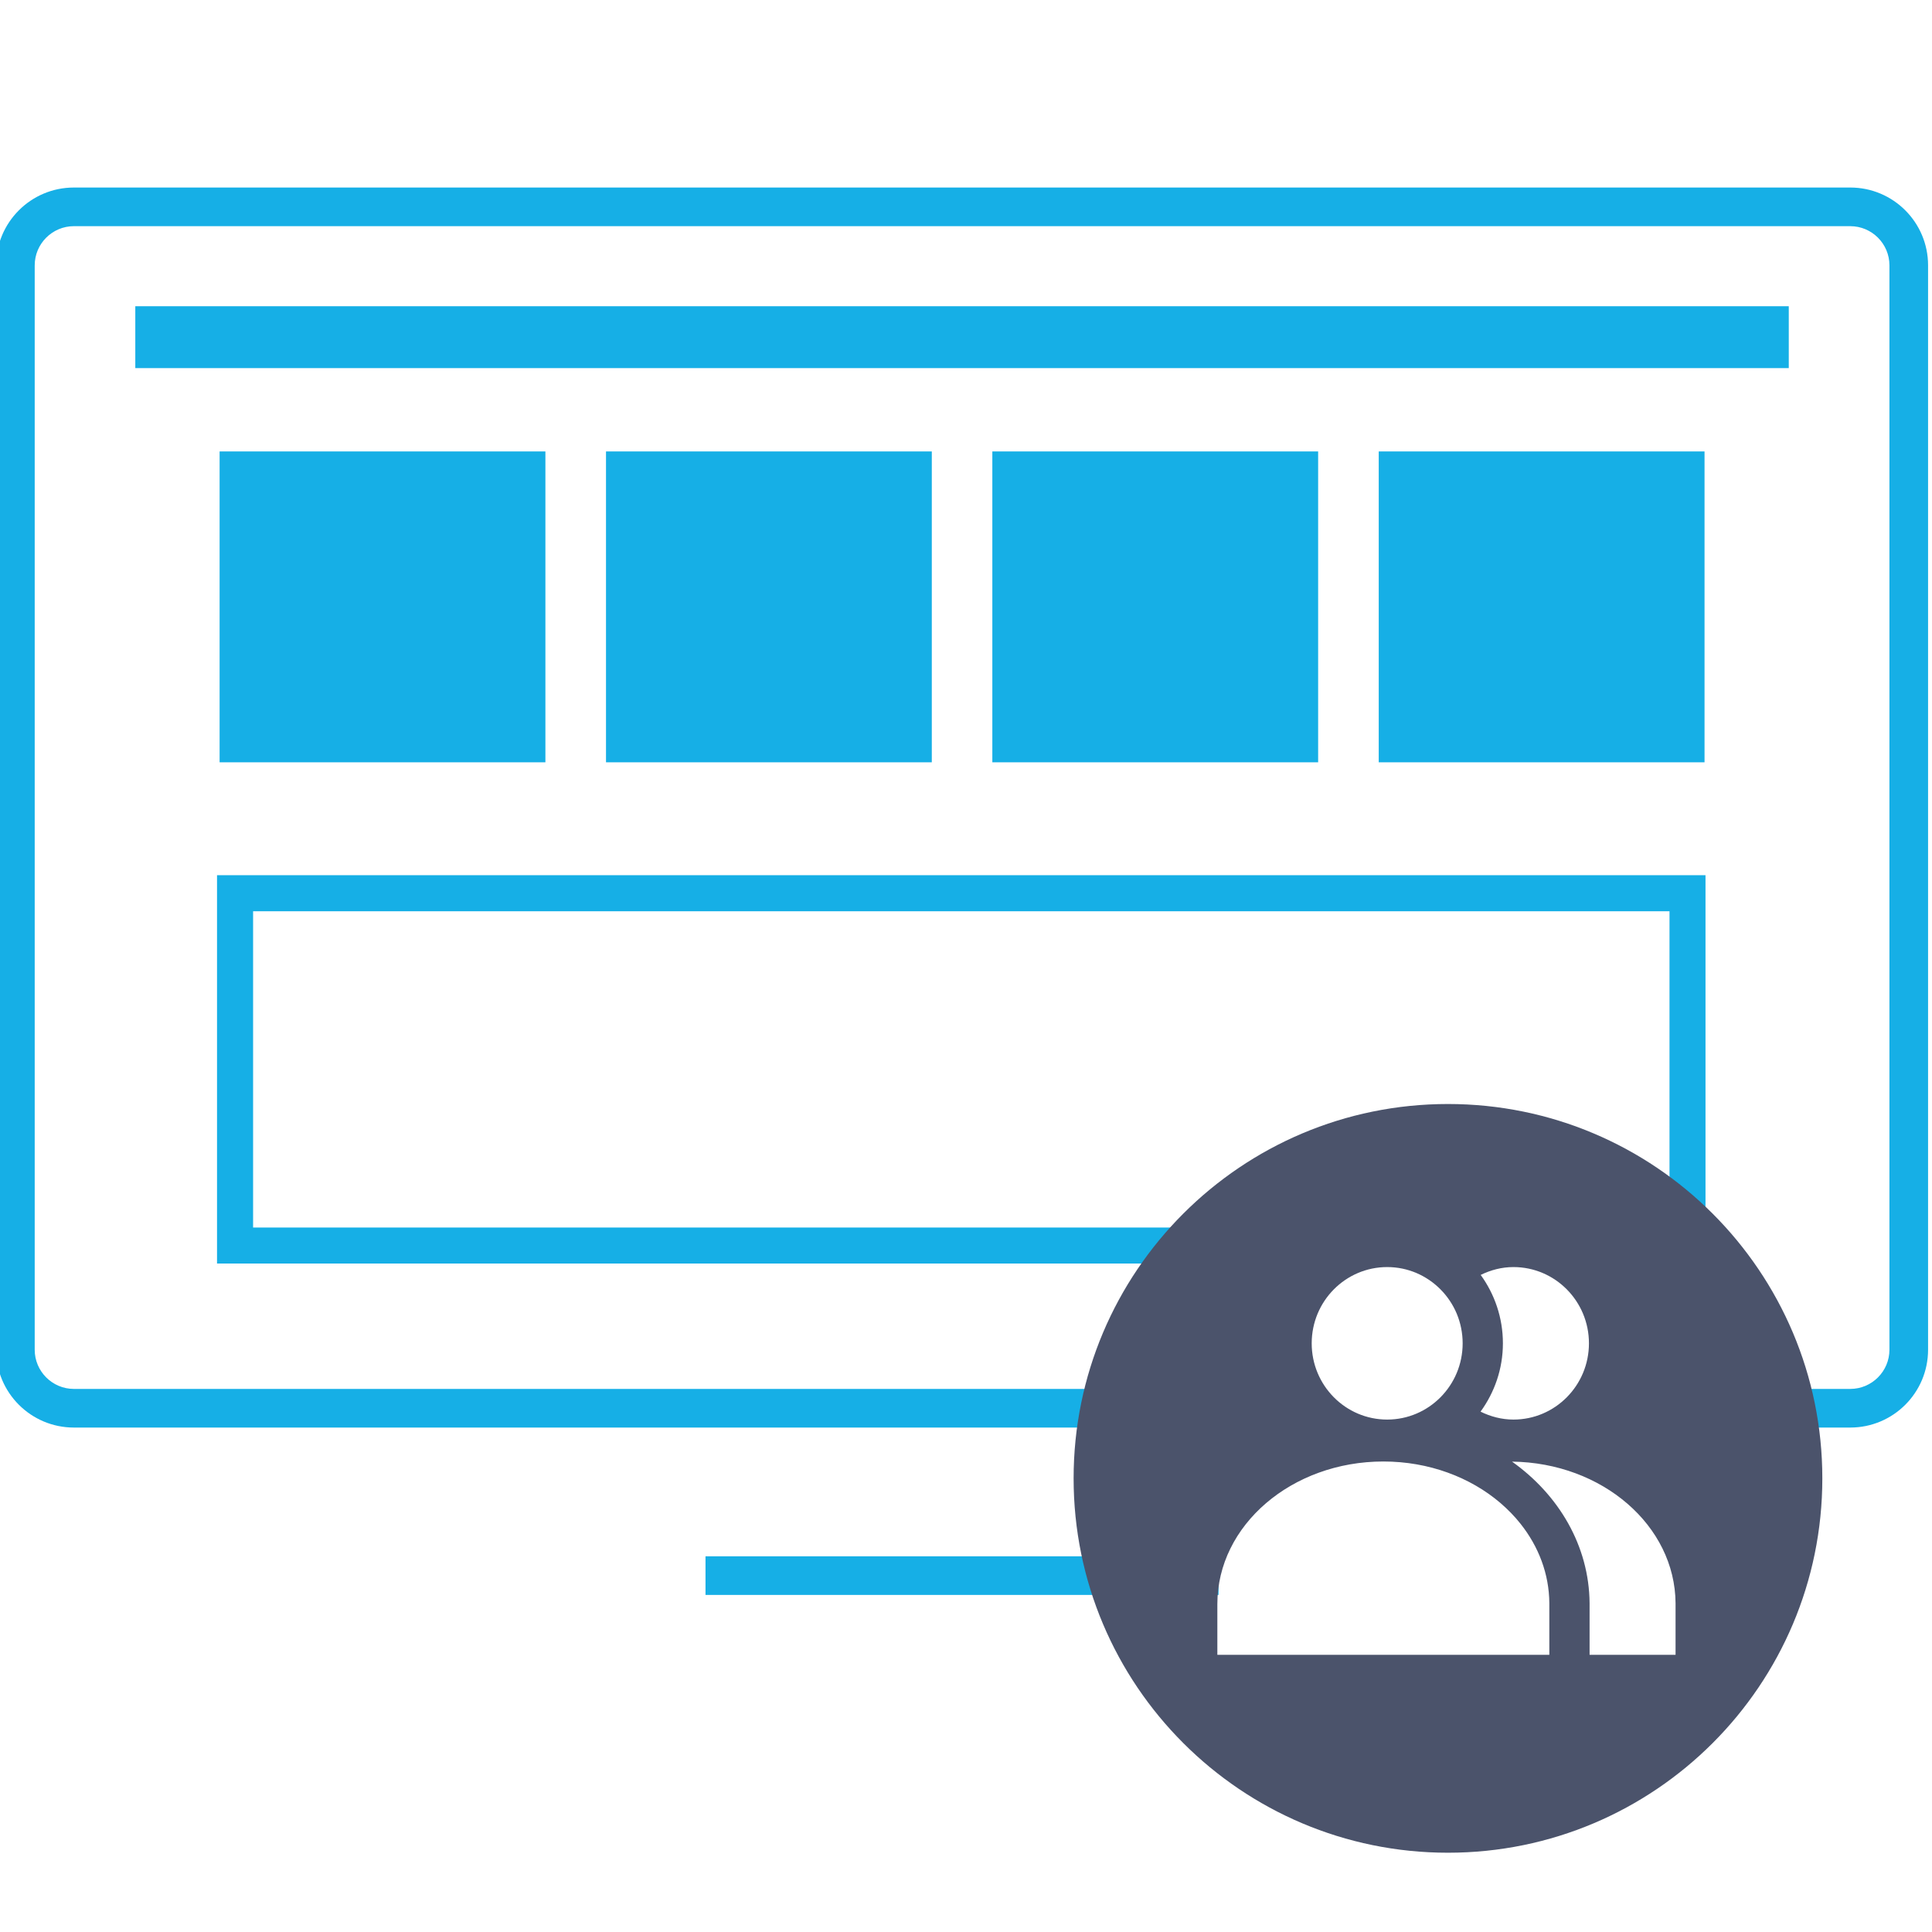
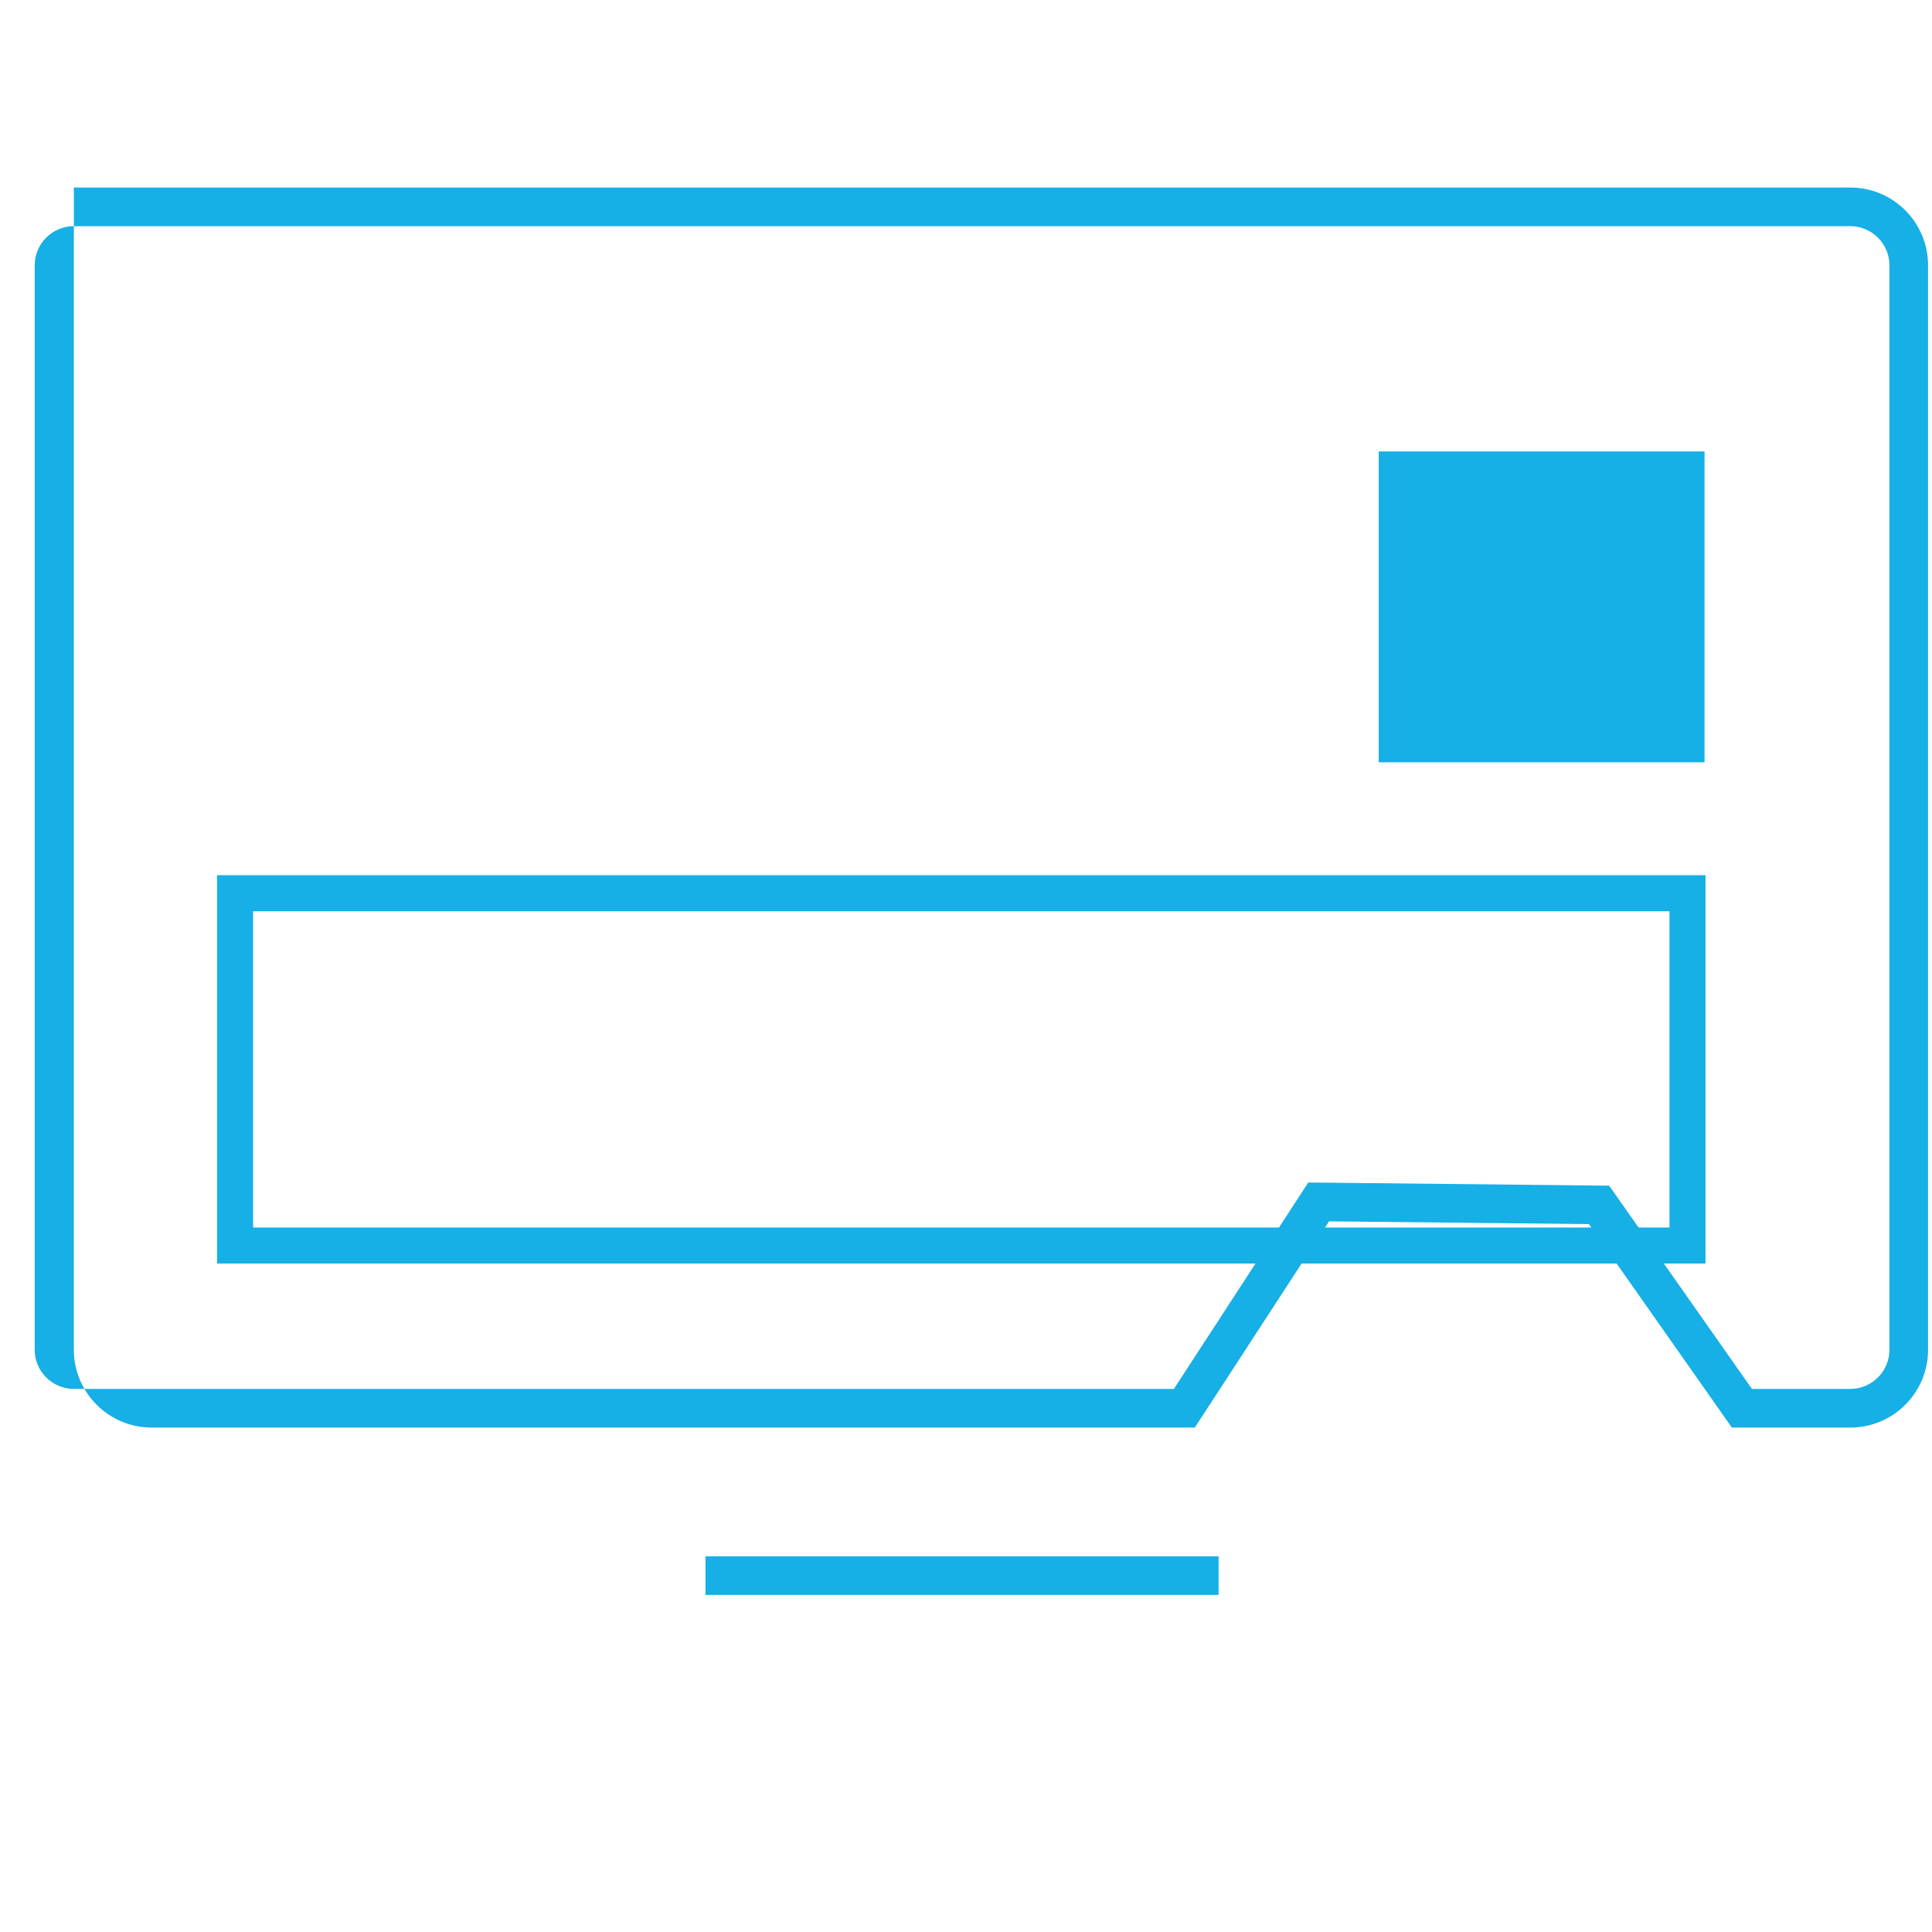
<svg xmlns="http://www.w3.org/2000/svg" id="Layer_3" viewBox="0 0 300 300">
  <defs>
    <style>.cls-1{fill:none;stroke-width:6px;}.cls-1,.cls-2{stroke:#16afe6;stroke-miterlimit:10;}.cls-3,.cls-2{fill:#16afe6;}.cls-4{fill:#4b536b;}.cls-2{stroke-width:7.8px;}</style>
  </defs>
  <g>
    <line class="cls-1" x1="109.55" y1="244.66" x2="189.22" y2="244.66" />
-     <path class="cls-3" d="M287.31,35.12c3.35,0,6.08,2.73,6.08,6.08V209.59c0,3.35-2.73,6.08-6.08,6.08h-15.27l-20.4-29.04-1.77-2.52-3.08-.03-40.35-.43-3.29-.03-1.8,2.76-19.07,29.29H11.47c-3.35,0-6.08-2.73-6.08-6.08V41.2c0-3.35,2.73-6.08,6.08-6.08H287.31m0-6H11.47c-6.67,0-12.08,5.41-12.08,12.08V209.59c0,6.67,5.41,12.08,12.08,12.08H185.53l20.85-32.02,40.35,.43,22.19,31.59h18.39c6.67,0,12.08-5.41,12.08-12.08V41.2c0-6.67-5.41-12.08-12.08-12.08h0Z" />
+     <path class="cls-3" d="M287.31,35.12c3.35,0,6.08,2.73,6.08,6.08V209.59c0,3.35-2.73,6.08-6.08,6.08h-15.27l-20.4-29.04-1.77-2.52-3.08-.03-40.35-.43-3.29-.03-1.8,2.76-19.07,29.29H11.47c-3.35,0-6.08-2.73-6.08-6.08V41.2c0-3.35,2.73-6.08,6.08-6.08H287.31m0-6H11.47V209.59c0,6.67,5.41,12.08,12.08,12.08H185.53l20.85-32.02,40.35,.43,22.19,31.59h18.39c6.67,0,12.08-5.41,12.08-12.08V41.2c0-6.67-5.41-12.08-12.08-12.08h0Z" />
    <g>
-       <rect class="cls-3" x="21.01" y="47.55" width="256.75" height="9.61" />
      <g>
-         <rect class="cls-2" x="38" y="74" width="42.79" height="40.47" />
        <rect class="cls-2" x="217.99" y="74" width="42.79" height="40.47" />
-         <rect class="cls-2" x="157.99" y="74" width="42.79" height="40.47" />
-         <rect class="cls-2" x="98" y="74" width="42.79" height="40.47" />
      </g>
    </g>
  </g>
  <path class="cls-3" d="M259.24,141.5v49.11H39.3v-49.11h219.94m5.6-5.6H33.7v60.3h231.13v-60.3h0Z" />
-   <path class="cls-4" d="M224.84,171.43c-32.11,0-58.13,26.03-58.13,58.13s26.03,58.13,58.13,58.13,58.13-26.03,58.13-58.13-26.03-58.13-58.13-58.13Zm5.08,26.54c1.55-.76,3.26-1.22,5.09-1.22,6.47,0,11.72,5.3,11.72,11.84s-5.25,11.84-11.72,11.84c-1.84,0-3.56-.47-5.11-1.23,2.17-2.99,3.47-6.64,3.47-10.61s-1.29-7.64-3.45-10.62Zm-25.32,6.01c1.19-2.83,3.43-5.1,6.24-6.3,1.4-.6,2.94-.93,4.56-.93s3.16,.33,4.56,.93c2.8,1.2,5.05,3.47,6.24,6.3,.59,1.42,.92,2.98,.92,4.61,0,6.54-5.25,11.84-11.72,11.84s-11.72-5.3-11.72-11.84c0-1.64,.33-3.19,.92-4.61Zm-15.57,52.97v-7.88c0-12.22,11.54-22.13,25.78-22.13,7.09,0,13.51,2.46,18.17,6.44,1.16,1,2.22,2.08,3.15,3.26,2.78,3.51,4.42,7.75,4.45,12.31v8.01h-51.54Zm57.8,0h0v-8.01c-.07-8.89-4.77-16.81-12.04-21.98,14.01,.17,25.31,9.93,25.39,21.99v8.01h-13.35Z" />
</svg>